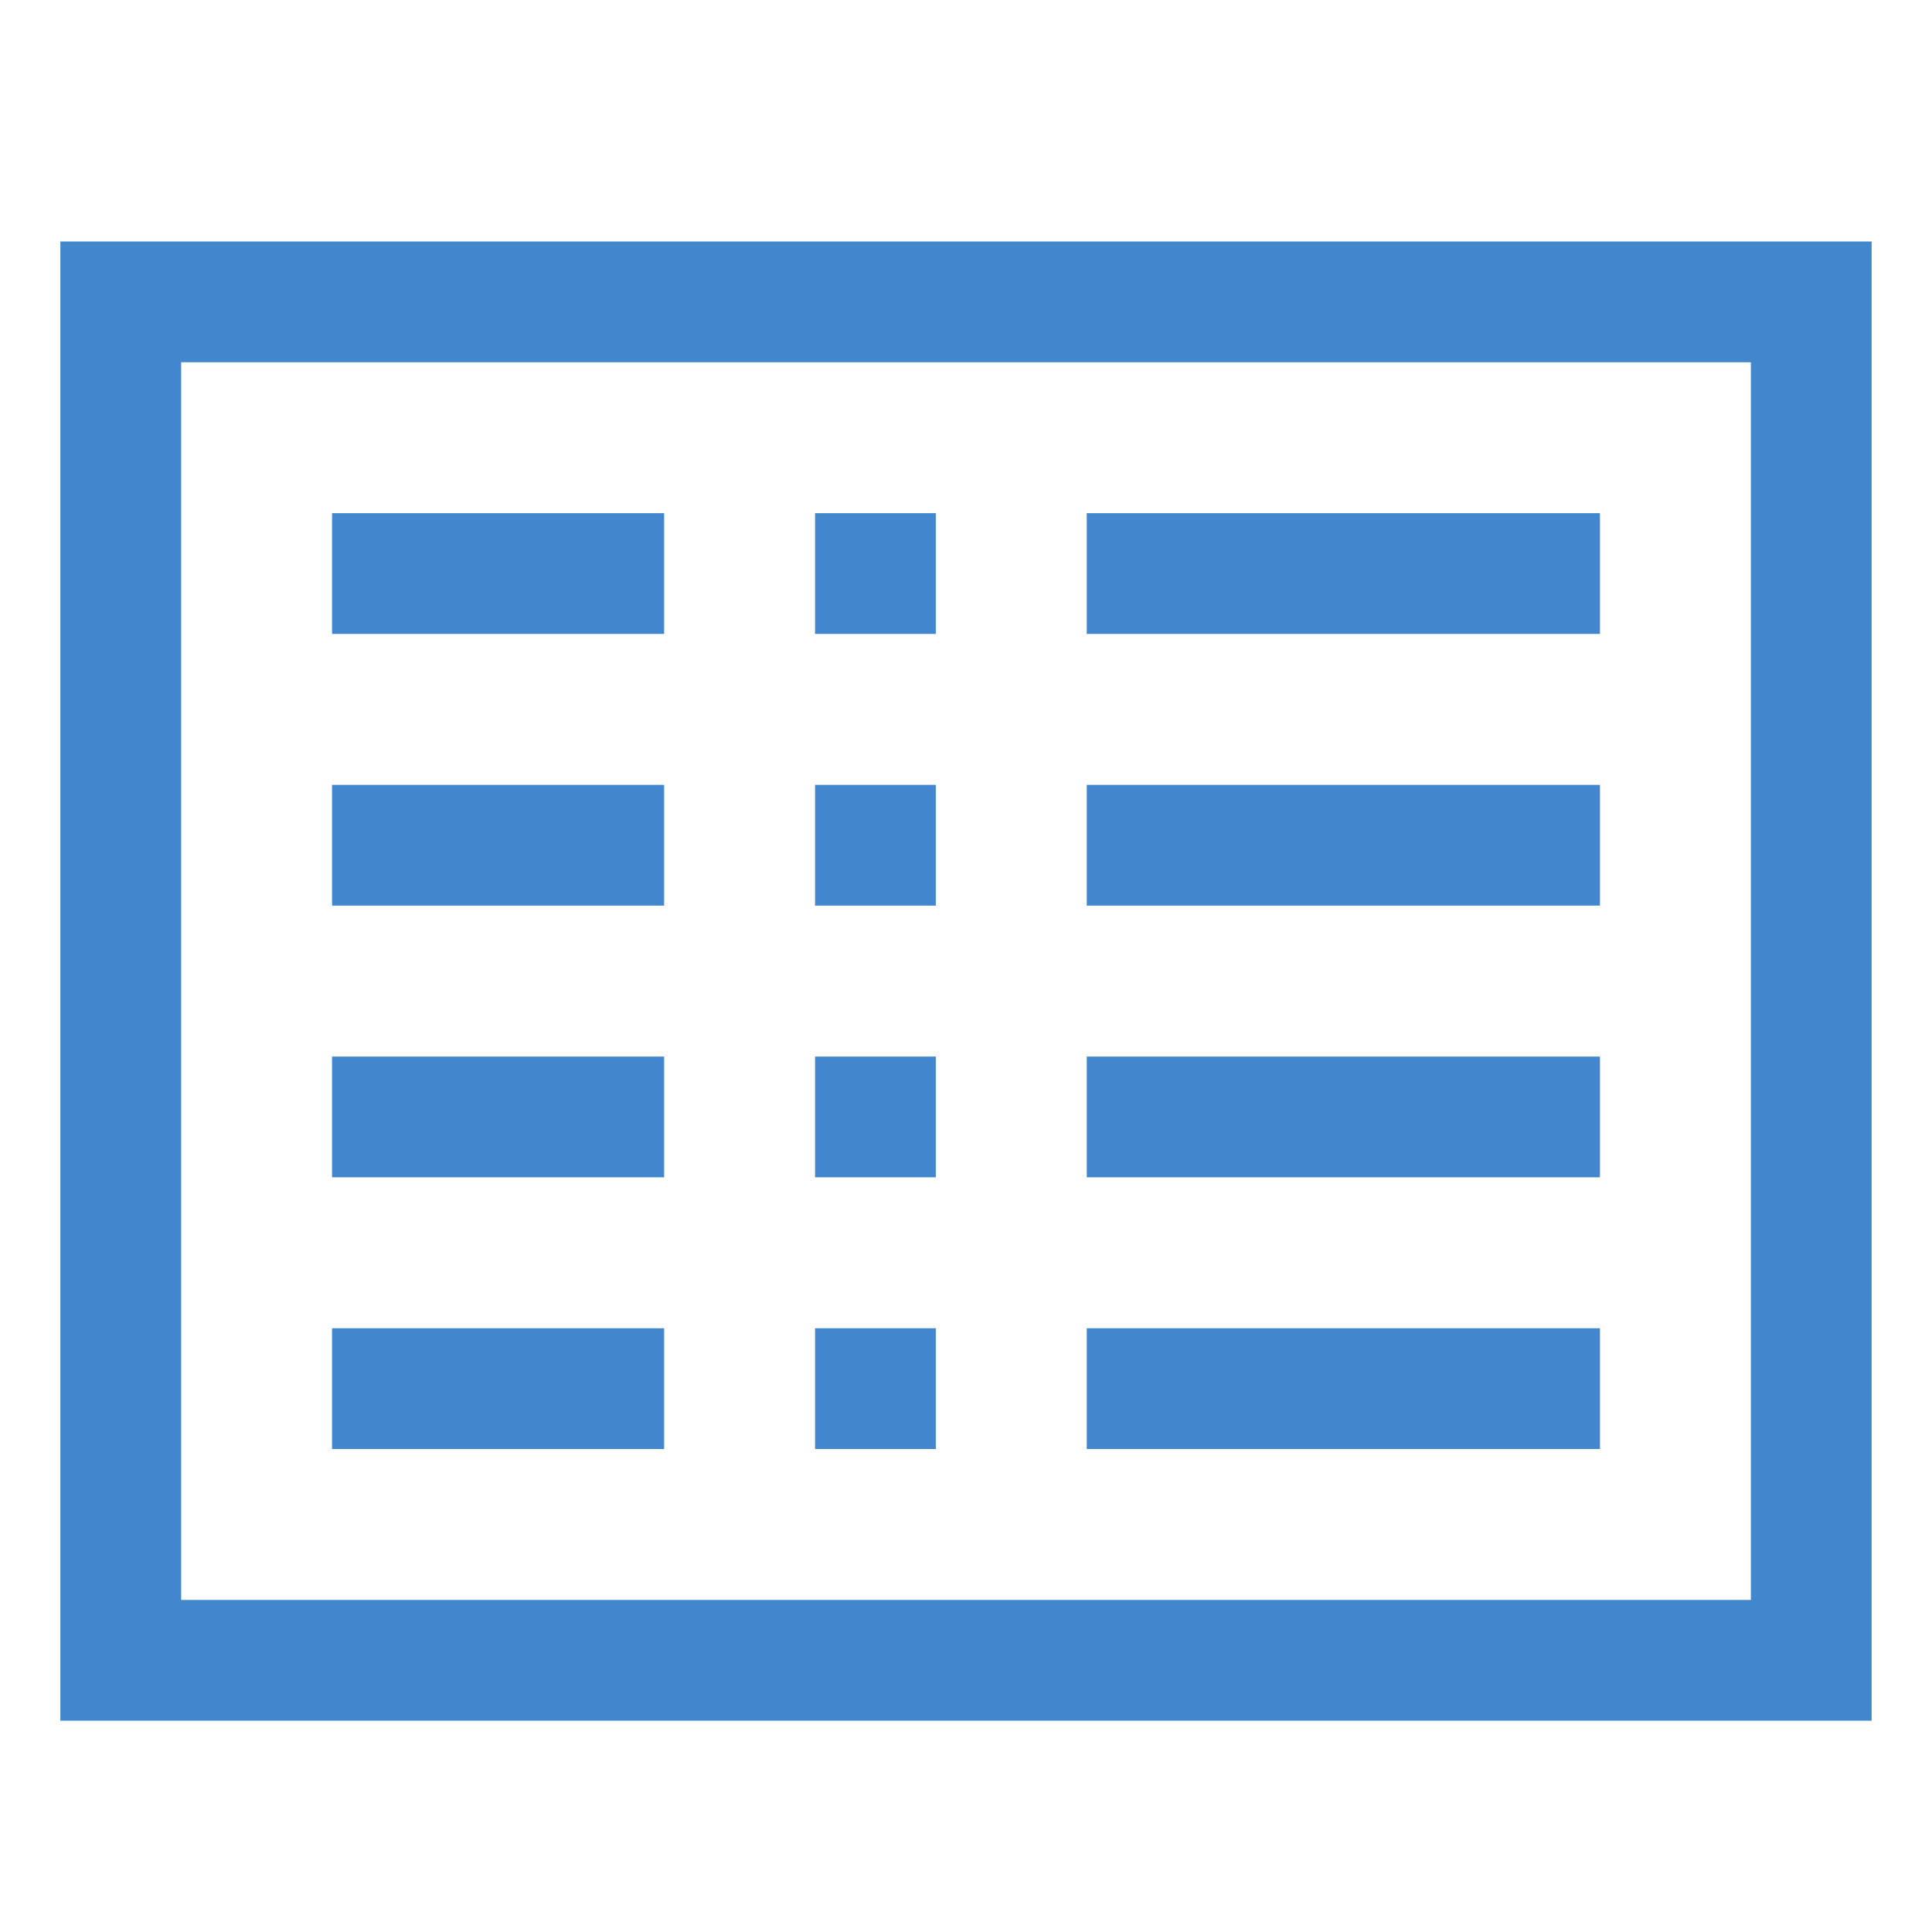
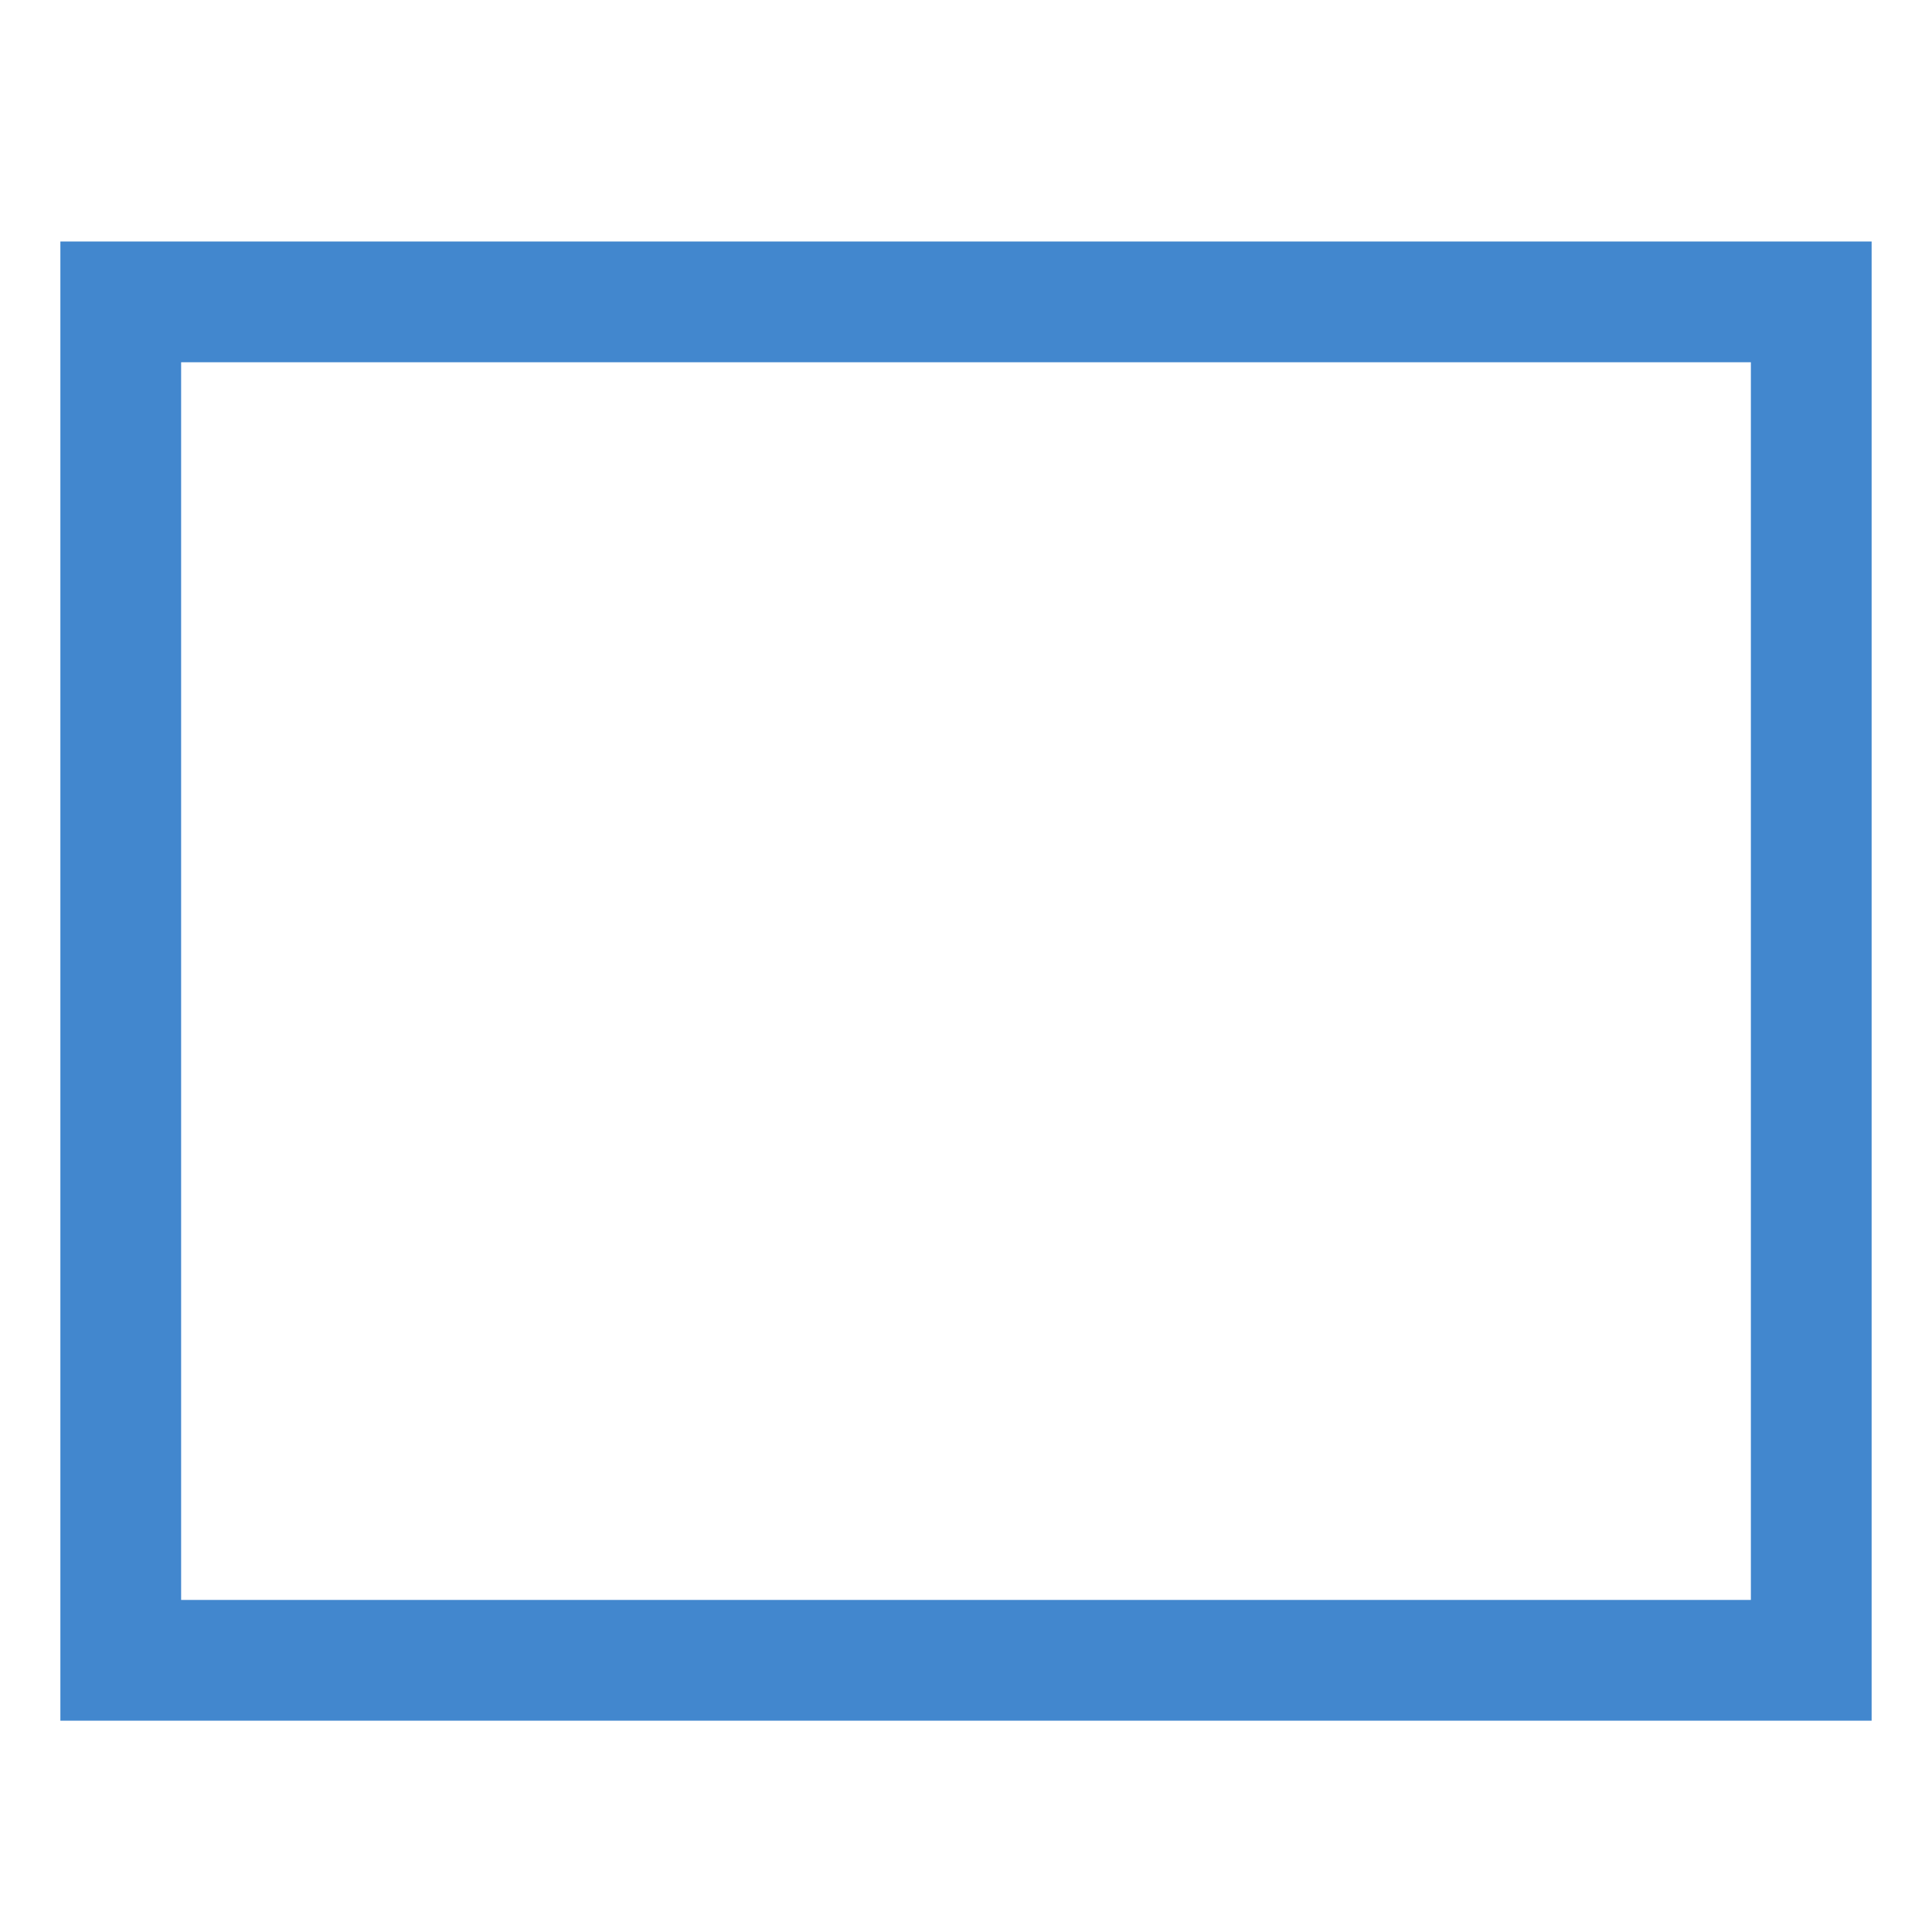
<svg xmlns="http://www.w3.org/2000/svg" width="56" height="56" viewBox="0 0 56 56" fill="none">
  <path d="M1.75 7V49.875H54.25V7H1.75ZM50.75 46.375H5.25V10.5H50.75V46.375Z" fill="#4287CE" />
-   <path d="M9.625 14.875H19.25V18.375H9.625V14.875ZM9.625 22.75H19.25V26.25H9.625V22.75ZM9.625 30.625H19.25V34.125H9.625V30.625ZM9.625 38.5H19.25V42H9.625V38.5ZM31.5 14.875H46.375V18.375H31.5V14.875ZM31.5 22.75H46.375V26.25H31.5V22.75ZM31.5 30.625H46.375V34.125H31.5V30.625ZM31.5 38.5H46.375V42H31.5V38.5ZM23.625 14.875H27.125V18.375H23.625V14.875ZM23.625 22.75H27.125V26.25H23.625V22.75ZM23.625 30.625H27.125V34.125H23.625V30.625ZM23.625 38.5H27.125V42H23.625V38.5Z" fill="#4287CE" />
</svg>